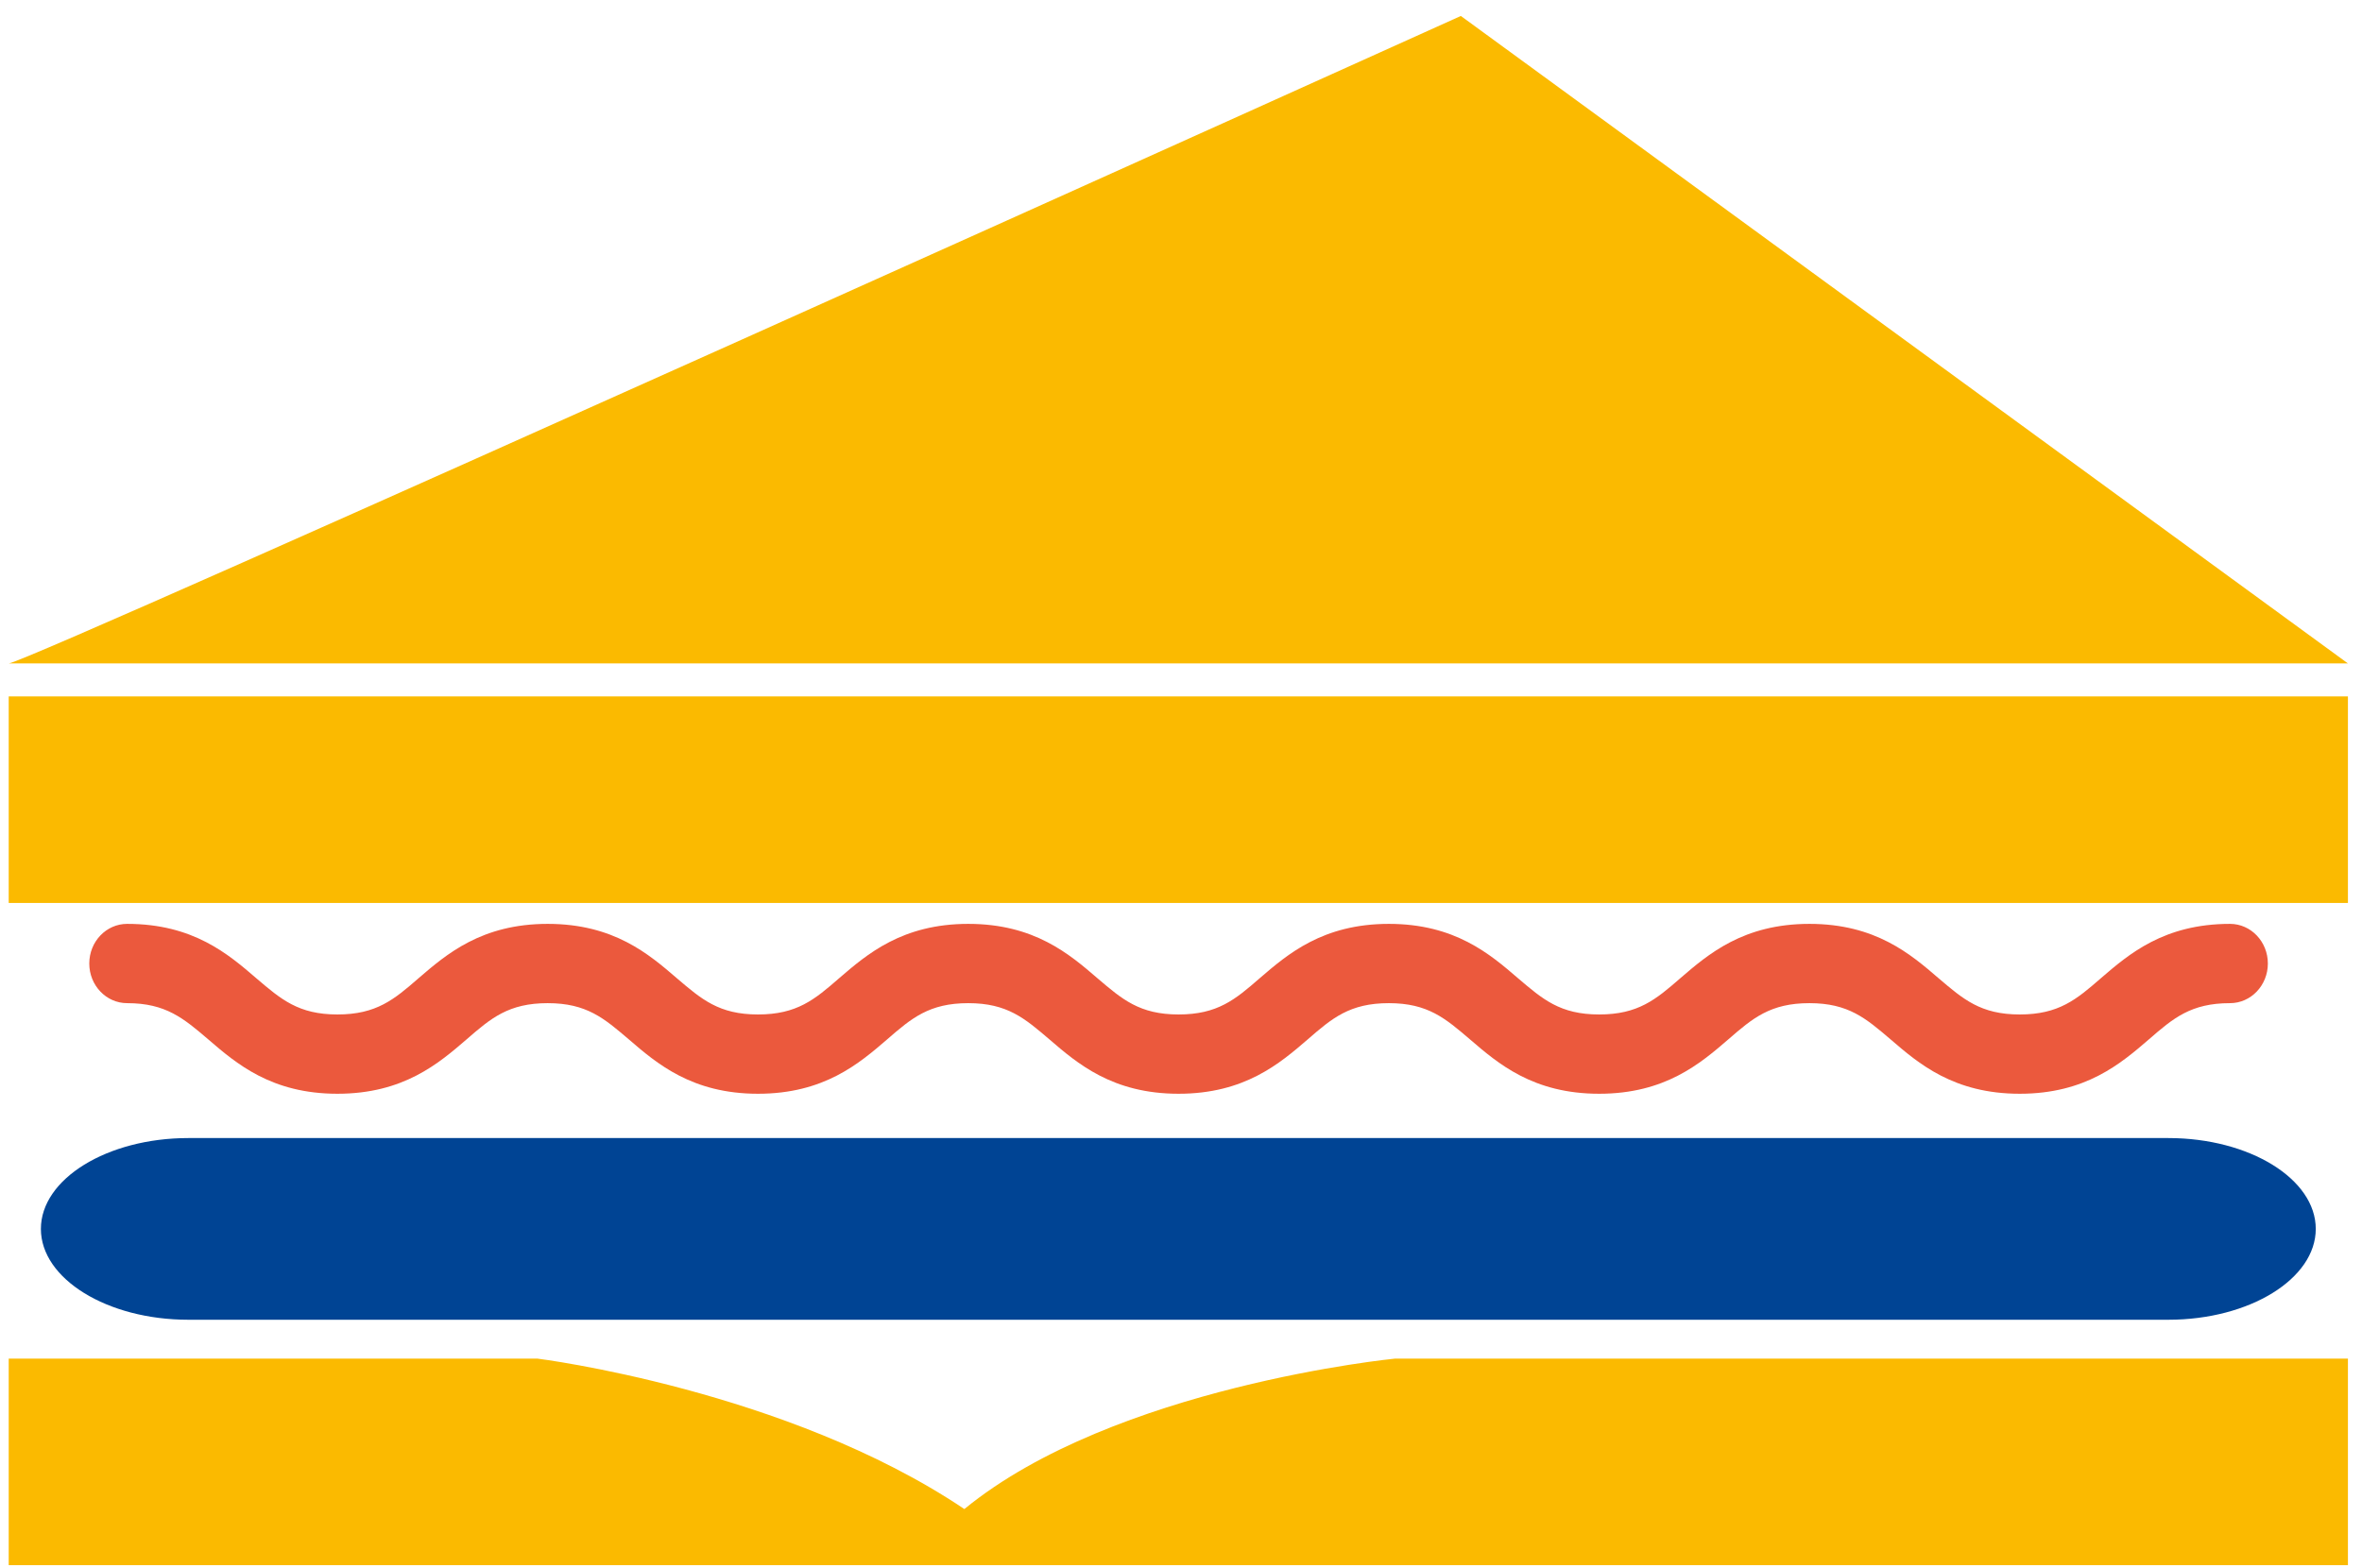
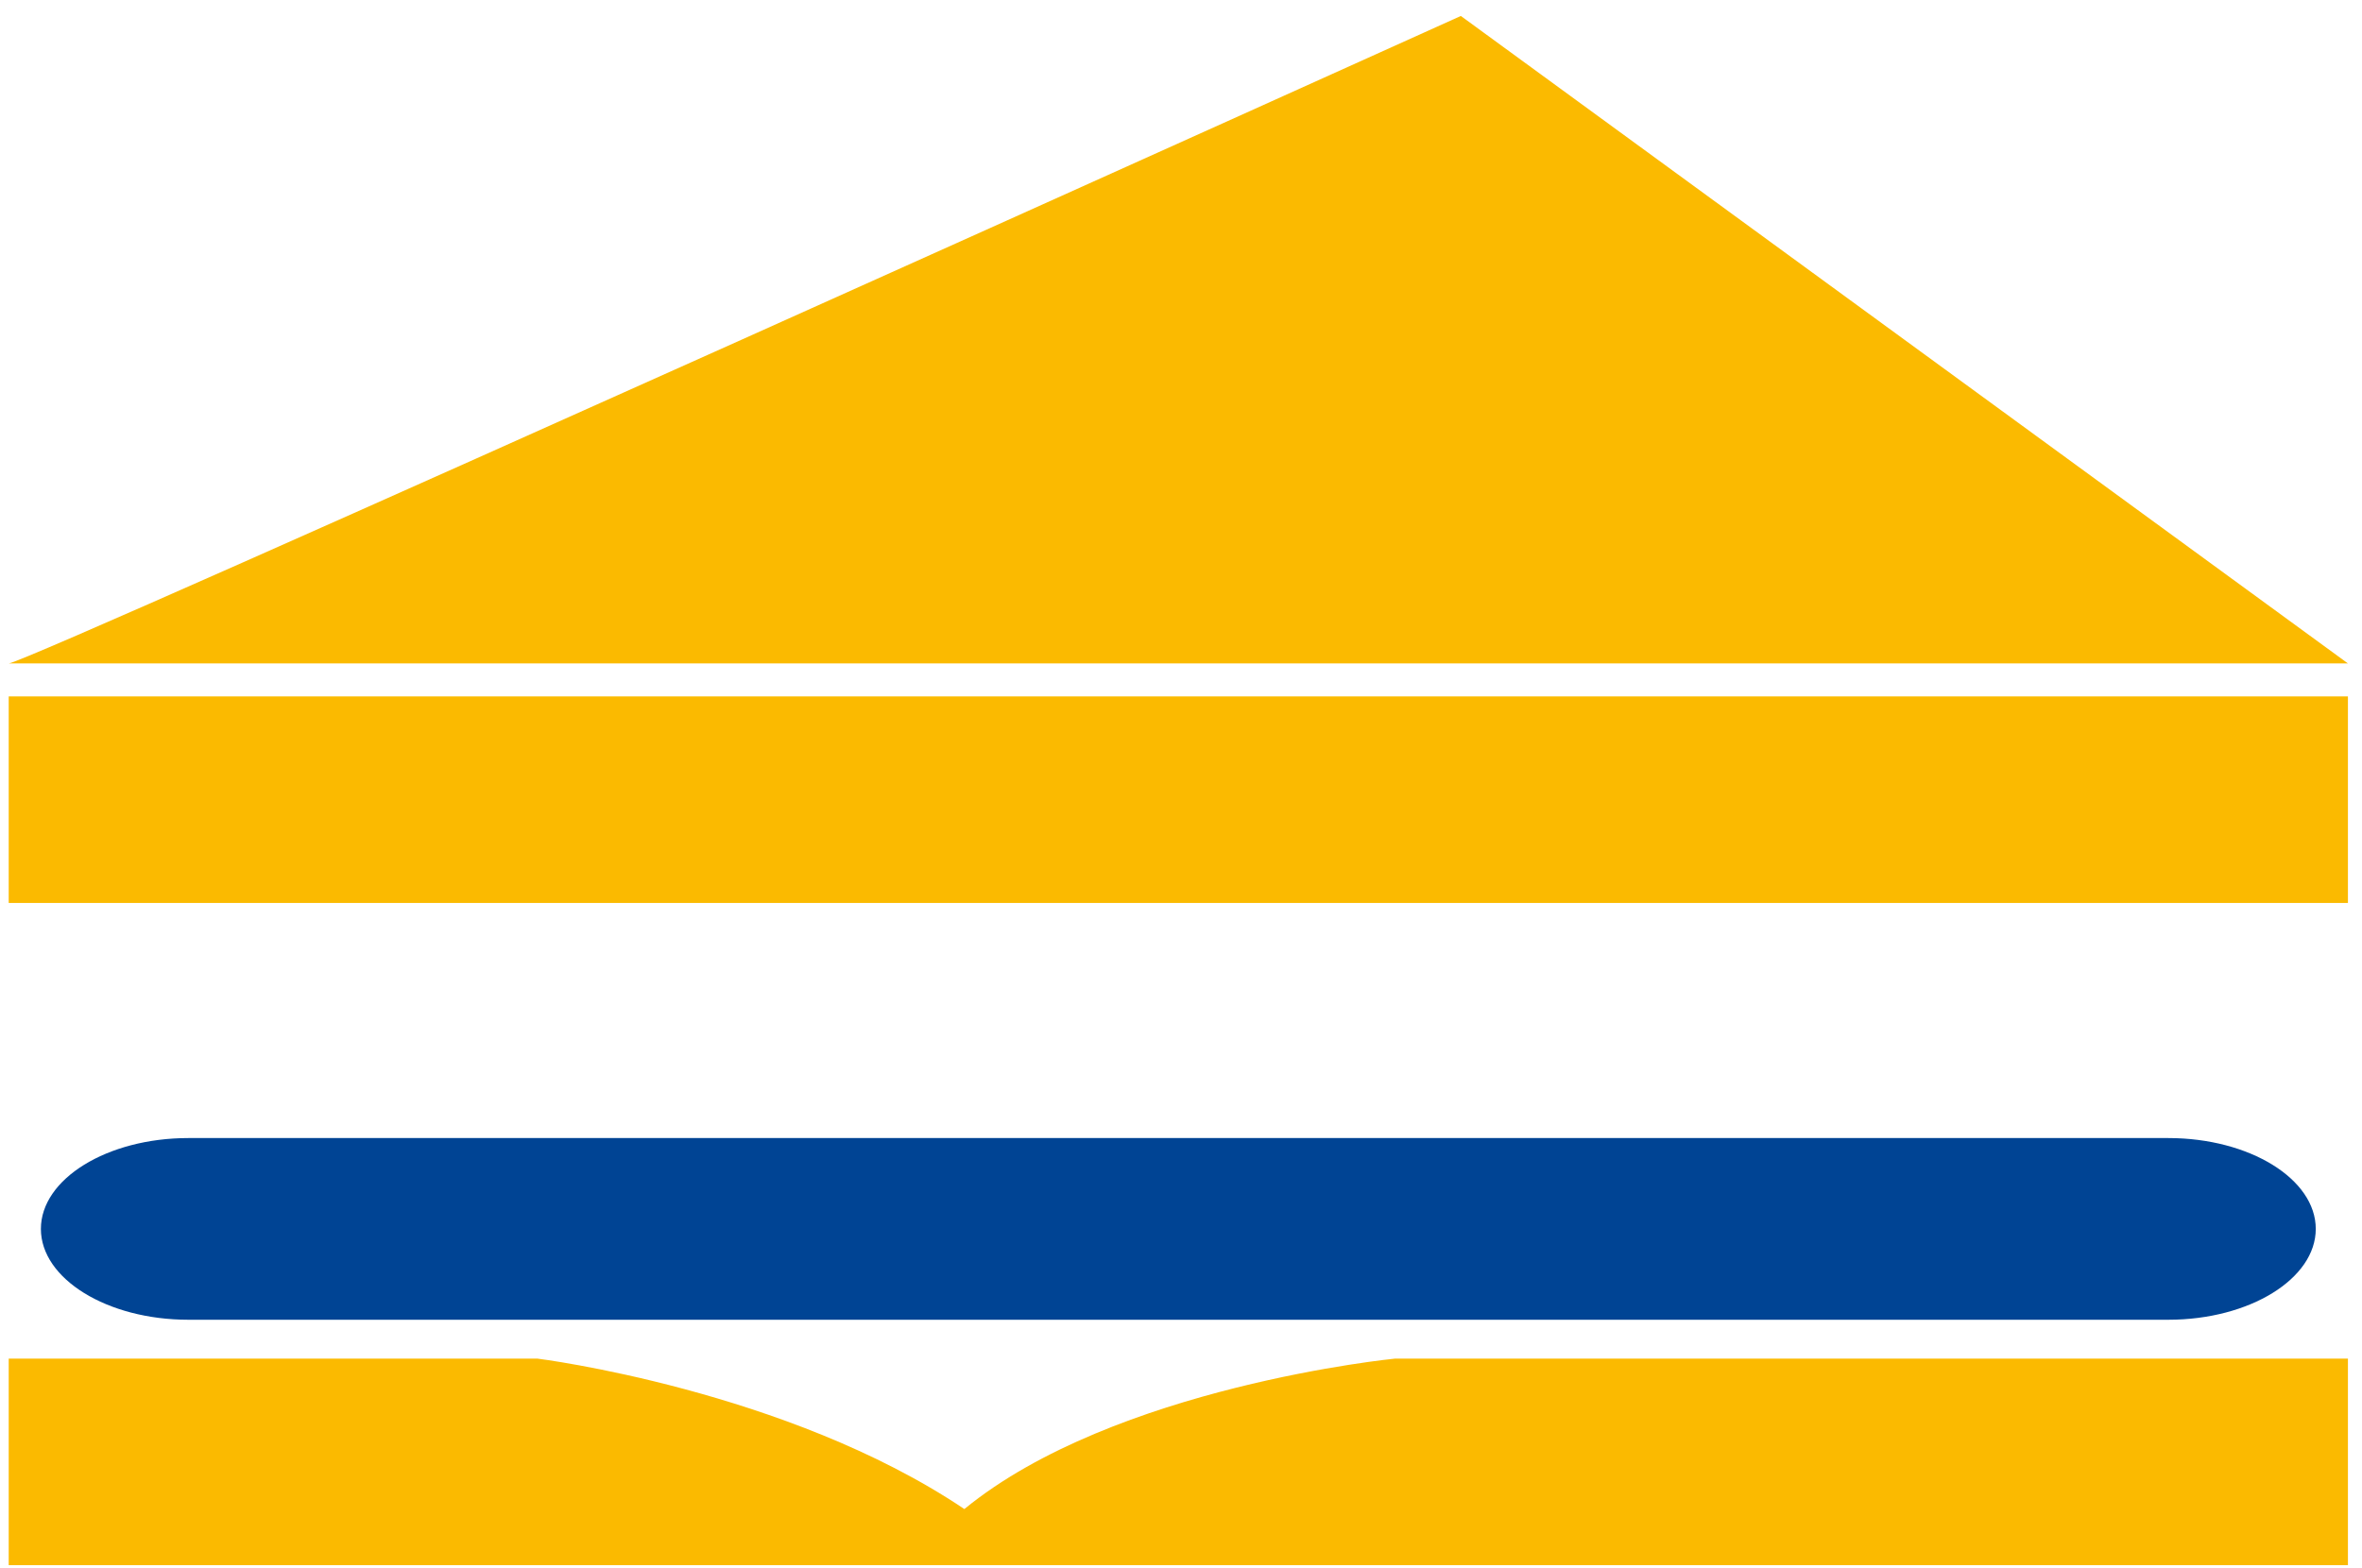
<svg xmlns="http://www.w3.org/2000/svg" width="134" height="89" viewBox="0 0 134 89" fill="none">
-   <path d="M11.811 58.977C13.4 60.346 15.393 62.065 19.142 62.065C22.891 62.065 24.884 60.346 26.473 58.977C27.852 57.776 28.856 56.924 31.072 56.924C33.288 56.924 34.277 57.79 35.671 58.977C37.26 60.346 39.253 62.065 43.002 62.065C46.751 62.065 48.744 60.346 50.333 58.977C51.713 57.776 52.716 56.924 54.932 56.924C57.148 56.924 58.138 57.79 59.531 58.977C61.12 60.346 63.113 62.065 66.862 62.065C70.611 62.065 72.604 60.346 74.193 58.977C75.573 57.776 76.576 56.924 78.792 56.924C81.008 56.924 81.998 57.79 83.391 58.977C84.98 60.346 86.973 62.065 90.722 62.065C94.471 62.065 96.464 60.346 98.053 58.977C99.433 57.776 100.436 56.924 102.652 56.924C104.868 56.924 105.858 57.79 107.252 58.977C108.84 60.346 110.833 62.065 114.582 62.065C118.331 62.065 120.324 60.346 121.913 58.977C123.293 57.776 124.297 56.924 126.512 56.924C127.697 56.924 128.659 55.918 128.659 54.675C128.659 53.431 127.697 52.425 126.512 52.425C122.763 52.425 120.77 54.144 119.182 55.513C117.802 56.714 116.798 57.566 114.582 57.566C112.366 57.566 111.377 56.7 109.983 55.513C108.394 54.144 106.401 52.425 102.652 52.425C98.903 52.425 96.91 54.144 95.322 55.513C93.942 56.714 92.938 57.566 90.722 57.566C88.506 57.566 87.517 56.7 86.123 55.513C84.534 54.144 82.541 52.425 78.792 52.425C75.043 52.425 73.05 54.144 71.461 55.513C70.082 56.714 69.078 57.566 66.862 57.566C64.646 57.566 63.657 56.7 62.263 55.513C60.674 54.144 58.681 52.425 54.932 52.425C51.183 52.425 49.19 54.144 47.601 55.513C46.221 56.714 45.218 57.566 43.002 57.566C40.786 57.566 39.796 56.7 38.403 55.513C36.814 54.144 34.821 52.425 31.072 52.425C27.323 52.425 25.33 54.144 23.741 55.513C22.361 56.714 21.358 57.566 19.142 57.566C16.926 57.566 15.936 56.7 14.543 55.513C12.954 54.144 10.961 52.425 7.212 52.425C6.027 52.425 5.065 53.431 5.065 54.675C5.065 55.918 6.027 56.924 7.212 56.924C9.414 56.924 10.417 57.79 11.811 58.977Z" fill="#EB593D" />
  <path d="M2.32 69.734C2.32 72.57 6.083 74.889 10.682 74.889H123.014C127.614 74.889 131.377 72.57 131.377 69.734C131.377 66.898 127.614 64.579 123.014 64.579H10.682C6.083 64.579 2.32 66.898 2.32 69.734Z" fill="#004494" />
  <path d="M133.202 39.518H0.494V51.238H133.202V39.518Z" fill="#FBBA00" />
  <path d="M82.876 0.906C82.876 0.906 1.525 37.646 0.494 37.646H133.202L82.876 0.906Z" fill="#FBBA00" />
  <path d="M54.709 85.631C44.633 78.856 30.5 77.096 30.5 77.096H0.494V88.816H133.202V77.096H79.127C79.127 77.096 63.225 78.66 54.709 85.631Z" fill="#FBBA00" />
</svg>